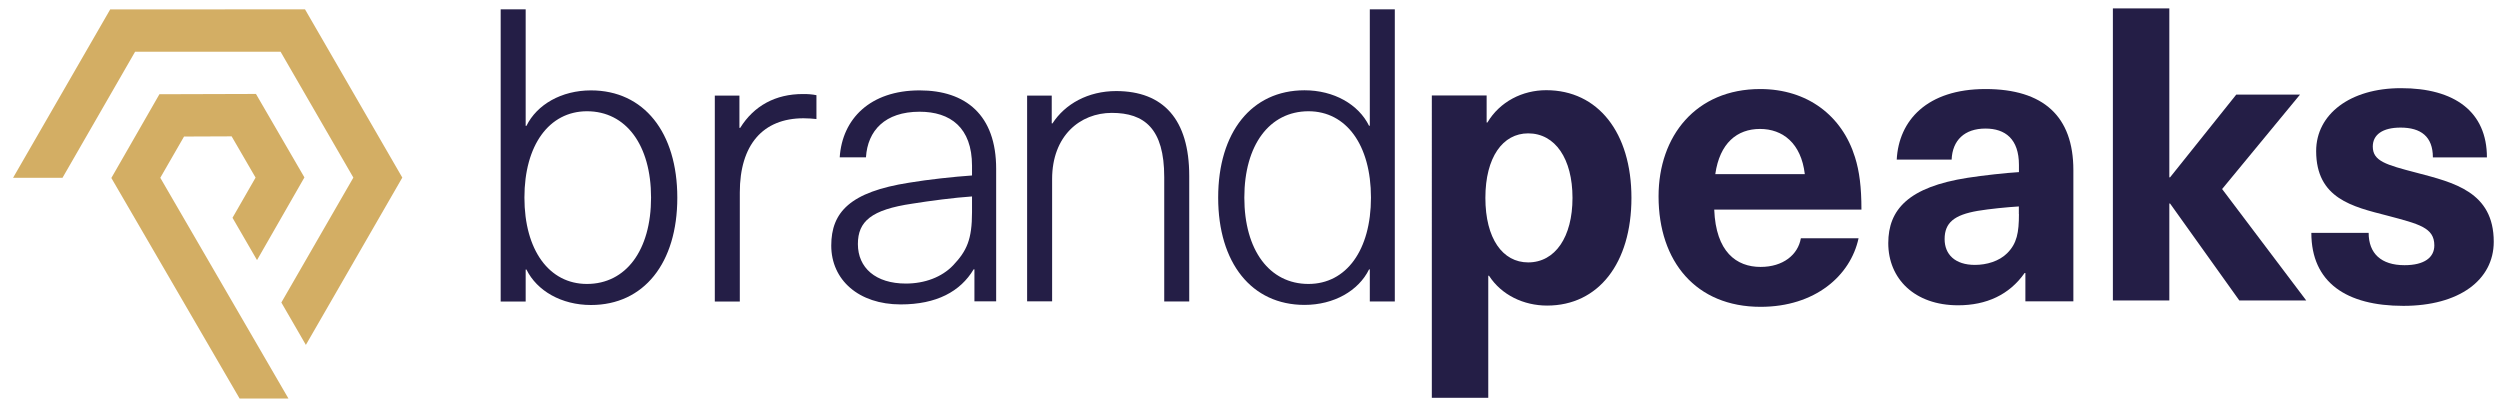
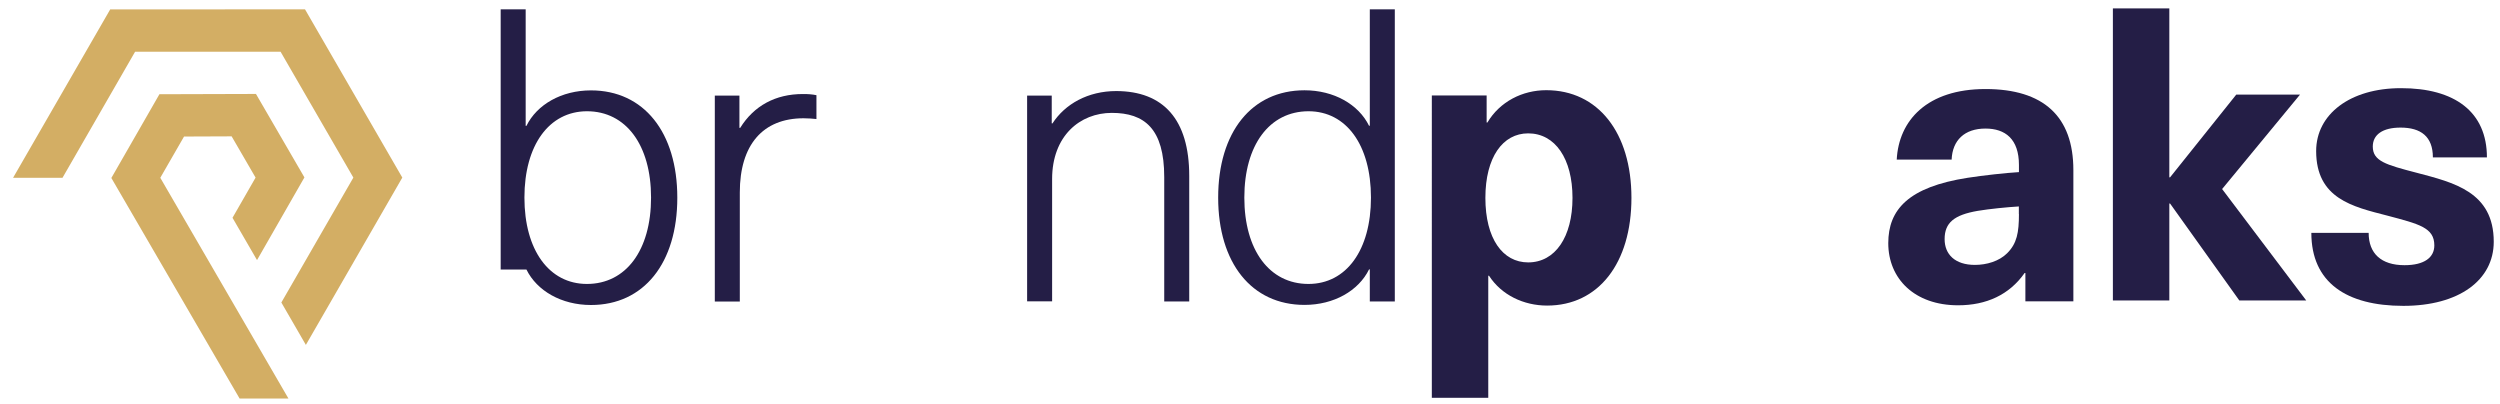
<svg xmlns="http://www.w3.org/2000/svg" version="1.1" id="Ebene_1" x="0px" y="0px" viewBox="0 0 260 42" style="enable-background:new 0 0 260 42;" xml:space="preserve">
  <style type="text/css">
	.st0{fill:#D3AE64;}
	.st1{fill:#241E46;}
</style>
  <g>
    <g>
      <polygon class="st0" points="29.18,5.38 36.75,18.47 29.26,31.46 31.81,35.87 41.84,18.47 31.72,0.97 11.46,0.98 1.36,18.49     6.5,18.49 14.05,5.38   " />
      <polygon class="st0" points="30,41.45 16.67,18.49 19.14,14.2 24.09,14.18 26.58,18.47 24.18,22.65 26.73,27.05 31.66,18.45     26.62,9.77 16.58,9.8 11.58,18.51 24.92,41.45   " />
    </g>
    <g>
      <g>
        <g>
-           <path class="st1" d="M54.75,13.09c1.09-2.22,3.65-3.69,6.71-3.69c5.5,0,8.98,4.36,8.98,11.16s-3.48,11.16-8.98,11.16      c-3.06,0-5.62-1.47-6.71-3.69h-0.08v3.33h-2.6V0.97h2.6v12.12H54.75z M54.54,20.55c0,5.45,2.56,8.98,6.5,8.98      c4.07,0,6.67-3.52,6.67-8.98s-2.6-8.98-6.67-8.98C57.1,11.58,54.54,15.1,54.54,20.55z" />
+           <path class="st1" d="M54.75,13.09c1.09-2.22,3.65-3.69,6.71-3.69c5.5,0,8.98,4.36,8.98,11.16s-3.48,11.16-8.98,11.16      c-3.06,0-5.62-1.47-6.71-3.69h-0.08h-2.6V0.97h2.6v12.12H54.75z M54.54,20.55c0,5.45,2.56,8.98,6.5,8.98      c4.07,0,6.67-3.52,6.67-8.98s-2.6-8.98-6.67-8.98C57.1,11.58,54.54,15.1,54.54,20.55z" />
          <path class="st1" d="M84.91,9.9v2.48c-0.34-0.04-0.88-0.08-1.34-0.08c-4.24,0-6.63,2.77-6.63,7.72v11.34h-2.6V9.94h2.56v3.36      h0.08c1.43-2.31,3.69-3.52,6.5-3.52C83.95,9.77,84.49,9.81,84.91,9.9z" />
-           <path class="st1" d="M95.64,9.4c-5.16,0-8.05,2.98-8.31,6.96h2.73c0.17-2.77,1.97-4.74,5.58-4.74c3.19,0,5.45,1.64,5.45,5.62      v1.01c-1.89,0.13-4.57,0.42-6.54,0.75c-6.13,0.96-8.1,3.06-8.1,6.54c0,3.57,2.85,6.12,7.22,6.12c3.73,0,6.21-1.34,7.59-3.65      h0.08c0,0.98,0,2.34,0,3.33l2.26,0l0-13.77C103.61,11.95,100.42,9.4,95.64,9.4z M101.09,22.06c0,2.85-0.54,4.03-1.97,5.54      c-1.17,1.22-2.94,1.89-4.91,1.89c-3.15,0-4.99-1.64-4.99-4.11c0-2.35,1.38-3.57,5.66-4.2c1.8-0.29,4.4-0.63,6.21-0.75V22.06z" />
          <path class="st1" d="M123.68,18.29v13.06h-2.6V18.41c0-5.03-2.06-6.67-5.45-6.67c-3.31,0-6.21,2.39-6.21,6.88v12.72h-2.6V9.94      h2.56v2.89h0.08c1.3-2.01,3.69-3.36,6.63-3.36C120.99,9.48,123.68,12.42,123.68,18.29z" />
          <path class="st1" d="M142.46,31.35v-3.33h-0.08c-1.09,2.22-3.65,3.69-6.71,3.69c-5.5,0-8.98-4.36-8.98-11.16      s3.48-11.16,8.98-11.16c3.06,0,5.62,1.47,6.71,3.69h0.08V0.97h2.6v30.38H142.46z M129.41,20.55c0,5.45,2.6,8.98,6.67,8.98      c3.94,0,6.5-3.52,6.5-8.98s-2.56-8.98-6.5-8.98C132.01,11.58,129.41,15.1,129.41,20.55z" />
        </g>
        <g>
          <path class="st1" d="M169.67,20.58c0,6.8-3.44,11.2-8.77,11.2c-2.43,0-4.74-1.09-6.04-3.1h-0.08v12.69h-5.87V9.93h5.7v2.81h0.08      c1.3-2.18,3.65-3.36,6.12-3.36C166.19,9.38,169.67,13.79,169.67,20.58z M154.48,20.58c0,4.24,1.8,6.71,4.45,6.71      c2.81,0,4.61-2.64,4.61-6.71s-1.8-6.71-4.61-6.71C156.29,13.87,154.48,16.35,154.48,20.58z" />
-           <path class="st1" d="M187.29,24.78h6c-0.84,3.9-4.53,7.13-10.19,7.13c-6.71,0-10.61-4.7-10.61-11.49      c0-6.29,3.9-11.16,10.57-11.16c4.91,0,8.52,2.77,9.86,7.09c0.46,1.47,0.67,3.1,0.67,5.45h-15.31c0.17,4.4,2.31,5.96,4.82,5.96      C185.44,27.76,186.99,26.5,187.29,24.78z M178.39,18.11h9.31c-0.38-3.23-2.31-4.7-4.66-4.7      C180.66,13.41,178.85,14.88,178.39,18.11z" />
          <g>
            <g>
              <path class="st1" d="M206.49,9.26c-6.08,0-9.02,3.27-9.23,7.34h5.71c0.08-2.01,1.34-3.23,3.52-3.23        c2.06,0,3.48,1.09,3.48,3.78v0.75c-1.34,0.08-3.73,0.34-5.33,0.59c-6.17,0.96-8.26,3.31-8.26,6.8c0,3.69,2.73,6.46,7.26,6.46        c2.94,0,5.33-1.09,6.92-3.36h0.08c0,1.06,0,2.07,0,2.95h4.99V17.69C215.63,12.11,212.53,9.26,206.49,9.26z M209.97,22.26        c0,1.93-0.21,3.06-1.22,4.07c-0.84,0.84-2.14,1.22-3.36,1.22c-2.06,0-3.15-1.09-3.15-2.68c0-1.72,1.01-2.52,3.44-2.94        c1.26-0.21,3.02-0.38,4.28-0.46V22.26z" />
            </g>
          </g>
          <path class="st1" d="M232.89,31.25l-7.2-10.08h-0.08v10.08h-5.87V0.87h5.87v17.57h0.08l6.88-8.6h6.63l-8.1,9.82l8.75,11.59      H232.89z" />
          <path class="st1" d="M258.64,16.37h-5.62c0-2.18-1.26-3.1-3.36-3.1c-1.89,0-2.89,0.75-2.89,1.97c0,1.51,1.34,1.89,4.57,2.73      c3.82,1.01,8.01,1.97,8.01,7.17c0,3.99-3.61,6.67-9.4,6.67c-5.92,0-9.57-2.43-9.57-7.59h5.96c0,2.14,1.3,3.36,3.73,3.36      c2.06,0,3.1-0.8,3.1-2.06c0-1.85-1.59-2.22-4.91-3.1c-3.57-0.92-7.38-1.76-7.38-6.71c0-3.82,3.52-6.54,8.81-6.54      C255.29,9.16,258.64,11.63,258.64,16.37z" />
        </g>
      </g>
    </g>
  </g>
</svg>